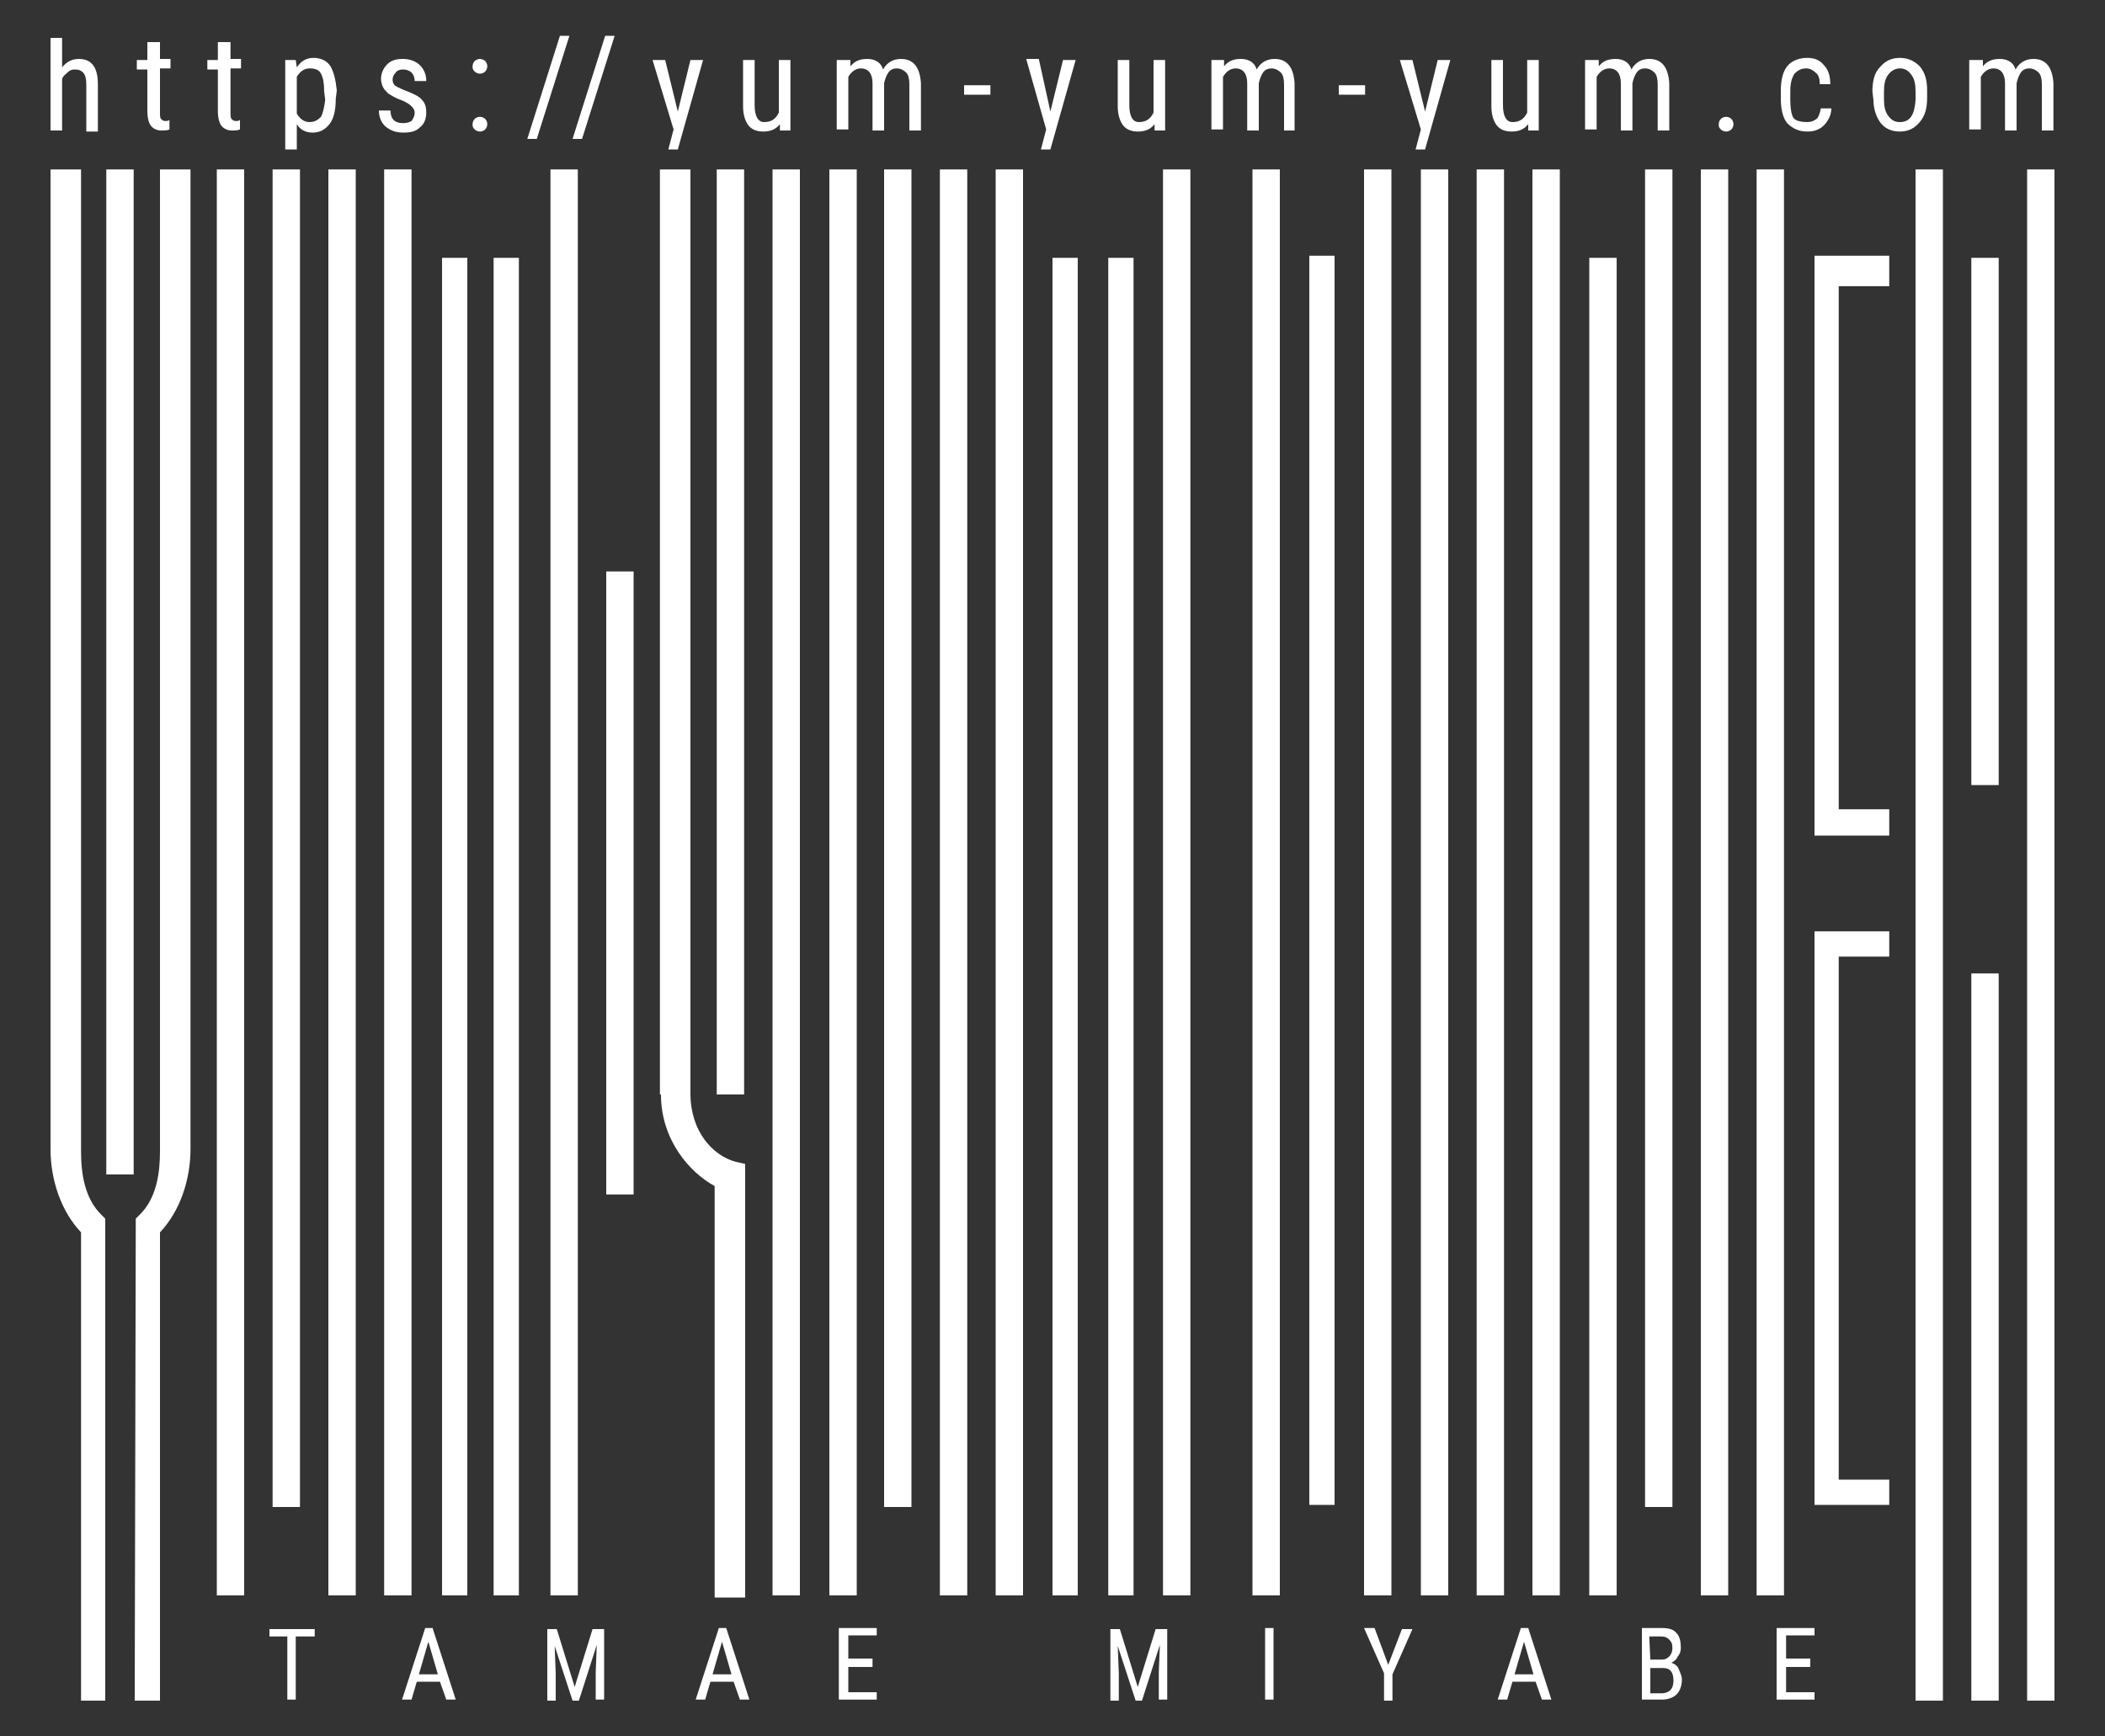
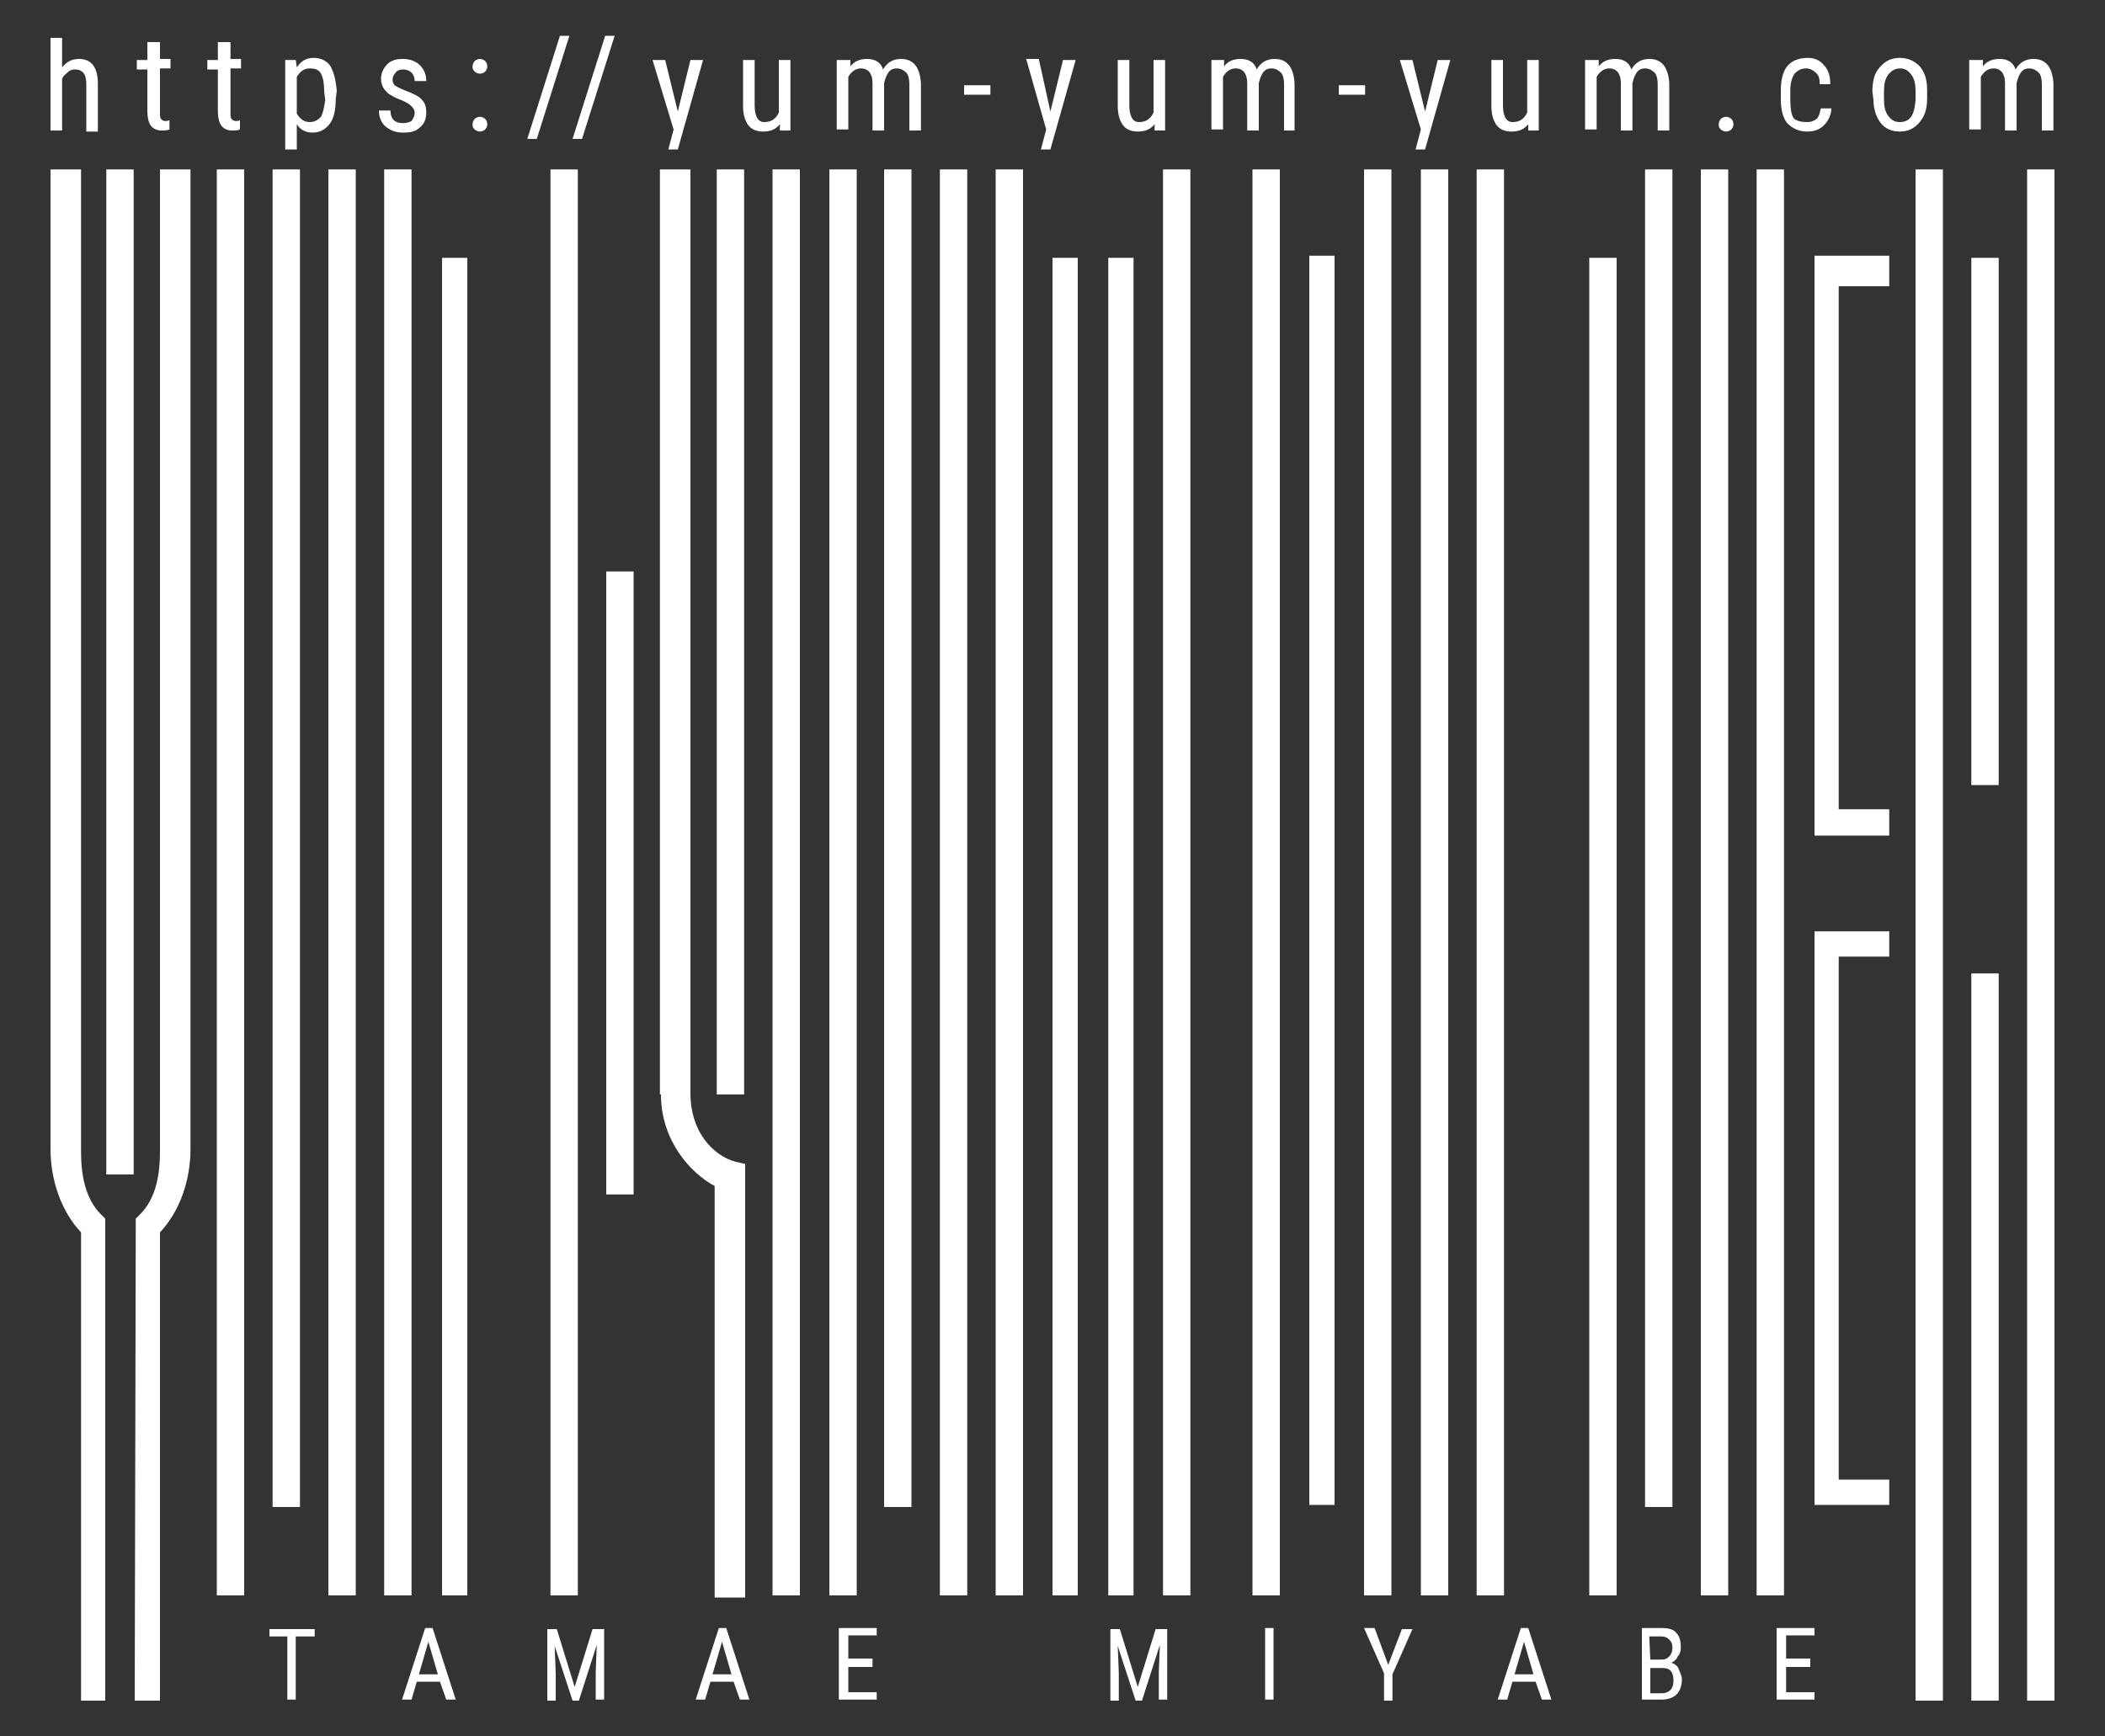
<svg xmlns="http://www.w3.org/2000/svg" version="1.1" id="レイヤー_1" x="0px" y="0px" viewBox="0 0 200 165" style="enable-background:new 0 0 200 165;" xml:space="preserve">
  <rect x="0" y="0" width="200" height="165" fill="#333333" stroke="none" />
  <style type="text/css">
	.st0{fill:#FFFFFF;}
</style>
  <g>
    <g>
      <g>
        <path class="st0" d="M29.9,155.5h-1.8v6h-0.8v-6h-1.7v-0.7h4.3V155.5z" />
        <path class="st0" d="M41.8,159.8h-2.2l-0.5,1.7h-0.9l2.2-6.8h0.7l2.2,6.8h-0.9L41.8,159.8z M39.8,159.1h1.8l-0.9-3.1L39.8,159.1z     " />
        <path class="st0" d="M52.9,154.8l1.7,5.5l1.7-5.5h1.1v6.7h-0.8v-2.6l0.1-2.6l-1.7,5.3h-0.6l-1.7-5.2l0.1,2.6v2.6H52v-6.8H52.9z" />
        <path class="st0" d="M69.7,159.8h-2.2l-0.5,1.7h-0.9l2.2-6.8H69l2.2,6.8h-0.9L69.7,159.8z M67.7,159.1h1.8l-0.9-3.1L67.7,159.1z" />
        <path class="st0" d="M82.9,158.4h-2.3v2.4h2.7v0.7h-3.6v-6.8h3.6v0.7h-2.7v2.2h2.3V158.4L82.9,158.4z" />
        <path class="st0" d="M106.4,154.8l1.7,5.5l1.7-5.5h1.1v6.7h-0.8v-2.6l0.1-2.6l-1.7,5.3h-0.6l-1.7-5.2l0.1,2.6v2.6h-0.8v-6.8     H106.4z" />
        <path class="st0" d="M121,161.5h-0.8v-6.8h0.8V161.5z" />
        <path class="st0" d="M131.9,158.2l1.3-3.4h1l-1.9,4.3v2.5h-0.8V159l-1.9-4.3h1L131.9,158.2z" />
        <path class="st0" d="M145.9,159.8h-2.2l-0.5,1.7h-0.9l2.2-6.8h0.7l2.2,6.8h-0.9L145.9,159.8z M143.9,159.1h1.8l-0.9-3.1     L143.9,159.1z" />
        <path class="st0" d="M156,161.5v-6.8h1.9c0.6,0,1.1,0.1,1.4,0.5c0.3,0.3,0.4,0.8,0.4,1.4c0,0.3-0.1,0.6-0.3,0.8     c-0.1,0.3-0.4,0.5-0.6,0.6c0.3,0.1,0.6,0.3,0.7,0.6c0.1,0.3,0.3,0.6,0.3,1c0,0.6-0.2,1.1-0.5,1.4c-0.3,0.3-0.8,0.5-1.4,0.5H156z      M156.8,157.7h1.1c0.3,0,0.5-0.1,0.7-0.3s0.3-0.5,0.3-0.8c0-0.4-0.1-0.6-0.3-0.8s-0.4-0.3-0.8-0.3h-1.1L156.8,157.7L156.8,157.7z      M156.8,158.4v2.5h1.1c0.3,0,0.6-0.1,0.8-0.3s0.3-0.5,0.3-0.9c0-0.8-0.3-1.2-1-1.2h-1.2V158.4z" />
        <path class="st0" d="M172,158.4h-2.3v2.4h2.7v0.7h-3.6v-6.8h3.6v0.7h-2.7v2.2h2.3V158.4L172,158.4z" />
      </g>
      <g>
        <g>
          <rect x="25.9" y="16.1" class="st0" width="2.6" height="127.1" />
          <rect x="84" y="16.1" class="st0" width="2.6" height="127.1" />
          <rect x="124.4" y="24.3" class="st0" width="2.4" height="118.7" />
          <rect x="156.3" y="16.1" class="st0" width="2.6" height="127.1" />
          <rect x="151" y="24.5" class="st0" width="2.6" height="127.1" />
          <rect x="187.3" y="24.5" class="st0" width="2.6" height="50.1" />
          <rect x="187.3" y="92.5" class="st0" width="2.6" height="69.1" />
          <rect x="57.6" y="54.3" class="st0" width="2.6" height="59.2" />
          <polygon class="st0" points="179.5,27.2 179.5,24.3 172.4,24.3 172.4,79.4 179.5,79.4 179.5,76.9 174.7,76.9 174.7,27.2     " />
          <polygon class="st0" points="179.5,90.9 179.5,88.5 172.4,88.5 172.4,143 179.5,143 179.5,140.6 174.7,140.6 174.7,90.9     " />
          <rect x="31.2" y="16.1" class="st0" width="2.6" height="135.5" />
          <rect x="36.5" y="16.1" class="st0" width="2.6" height="135.5" />
          <rect x="42" y="24.5" class="st0" width="2.4" height="127.1" />
-           <rect x="46.9" y="24.5" class="st0" width="2.4" height="127.1" />
          <rect x="52.3" y="16.1" class="st0" width="2.6" height="135.5" />
          <rect x="78.8" y="16.1" class="st0" width="2.6" height="135.5" />
          <rect x="89.3" y="16.1" class="st0" width="2.6" height="135.5" />
          <rect x="73.4" y="16.1" class="st0" width="2.6" height="135.5" />
          <rect x="68.1" y="16.1" class="st0" width="2.6" height="87.9" />
          <rect x="94.6" y="16.1" class="st0" width="2.6" height="135.5" />
          <rect x="100" y="24.5" class="st0" width="2.4" height="127.1" />
          <rect x="105.3" y="24.5" class="st0" width="2.4" height="127.1" />
          <rect x="110.5" y="16.1" class="st0" width="2.6" height="135.5" />
          <rect x="119" y="16.1" class="st0" width="2.6" height="135.5" />
          <rect x="129.6" y="16.1" class="st0" width="2.6" height="135.5" />
          <rect x="135" y="16.1" class="st0" width="2.6" height="135.5" />
          <rect x="140.3" y="16.1" class="st0" width="2.6" height="135.5" />
-           <rect x="145.6" y="16.1" class="st0" width="2.6" height="135.5" />
          <rect x="161.6" y="16.1" class="st0" width="2.6" height="135.5" />
          <rect x="166.9" y="16.1" class="st0" width="2.6" height="135.5" />
          <rect x="182" y="16.1" class="st0" width="2.6" height="145.5" />
          <rect x="192.6" y="16.1" class="st0" width="2.6" height="145.5" />
          <rect x="20.6" y="16.1" class="st0" width="2.6" height="135.5" />
          <rect x="10.1" y="16.1" class="st0" width="2.6" height="95.5" />
          <path class="st0" d="M69.9,110.4c-2.2-0.6-4.3-2.9-4.3-6.5V88.5l0,0V16.1h-2.9V104h0.1c0,4.3,2.7,7.4,5.1,8.7v39.1h2.9v-18.3      V112v-1.4L69.9,110.4z" />
          <path class="st0" d="M10,115.8c0,0-0.1-0.1-0.3-0.3c-1.7-1.6-2-4.1-2-6.1V16.1H4.8v93.1c0,2.9,1,5.9,2.9,7.9v44.5H10V115.8z" />
          <path class="st0" d="M12.9,115.8c0,0,0.1-0.1,0.3-0.3c1.7-1.6,2-4.1,2-6.1V16.1h2.9v93.1c0,2.9-1,5.9-2.9,7.9v44.5h-2.4      L12.9,115.8L12.9,115.8z" />
        </g>
        <g>
          <g>
            <path class="st0" d="M5.9,6.4c0.4-0.5,0.9-0.8,1.6-0.8c1.2,0,1.8,0.8,1.8,2.4v4.5H8.2V8c0-0.5-0.1-0.9-0.3-1.1       C7.7,6.7,7.5,6.6,7.1,6.6c-0.3,0-0.5,0.1-0.7,0.3S6,7.2,5.9,7.5v4.9H4.8V3.6h1.1V6.4z" />
            <path class="st0" d="M15.2,4v1.6h1v0.9h-1v4.2c0,0.3,0,0.5,0.1,0.6s0.2,0.2,0.4,0.2c0.1,0,0.3,0,0.4-0.1v0.9       c-0.2,0.1-0.5,0.1-0.8,0.1c-0.4,0-0.8-0.2-1-0.5S14,11.1,14,10.6v-4h-1V5.7h1V4H15.2z" />
            <path class="st0" d="M21.9,4v1.6h1v0.9h-1v4.2c0,0.3,0,0.5,0.1,0.6s0.2,0.2,0.4,0.2c0.1,0,0.3,0,0.4-0.1v0.9       c-0.2,0.1-0.5,0.1-0.8,0.1c-0.4,0-0.8-0.2-1-0.5s-0.3-0.8-0.3-1.3v-4h-1V5.7h1V4H21.9z" />
            <path class="st0" d="M31.9,9.4c0,1.1-0.2,1.9-0.6,2.4s-0.9,0.8-1.6,0.8s-1.2-0.3-1.5-0.8v2.4h-1.1V5.7h1l0.1,0.7       c0.4-0.6,0.9-0.9,1.6-0.9s1.3,0.3,1.6,0.8s0.5,1.3,0.6,2.3L31.9,9.4L31.9,9.4z M30.8,8.7c0-0.8-0.1-1.3-0.3-1.7       c-0.2-0.4-0.6-0.5-1.1-0.5s-0.9,0.3-1.2,0.8v3.5c0.3,0.5,0.7,0.8,1.2,0.8s0.8-0.2,1.1-0.5c0.2-0.4,0.3-0.9,0.4-1.6L30.8,8.7       L30.8,8.7z" />
            <path class="st0" d="M39.4,10.7c0-0.2-0.1-0.4-0.3-0.6c-0.2-0.2-0.5-0.4-1-0.6c-0.6-0.2-1-0.5-1.2-0.6       c-0.2-0.2-0.4-0.4-0.5-0.6c-0.1-0.2-0.2-0.5-0.2-0.8c0-0.5,0.2-1,0.6-1.4s0.9-0.5,1.5-0.5s1.2,0.2,1.6,0.6s0.6,0.9,0.6,1.5       h-1.1c0-0.3-0.1-0.6-0.3-0.8c-0.2-0.2-0.5-0.3-0.8-0.3s-0.6,0.1-0.7,0.3c-0.2,0.2-0.3,0.4-0.3,0.7c0,0.2,0.1,0.4,0.2,0.5       c0.1,0.1,0.5,0.3,1,0.5c0.8,0.3,1.4,0.6,1.6,0.9c0.3,0.3,0.4,0.7,0.4,1.2c0,0.6-0.2,1.1-0.6,1.4c-0.4,0.4-0.9,0.5-1.6,0.5       s-1.2-0.2-1.7-0.6c-0.4-0.4-0.6-0.9-0.6-1.5h1.1c0,0.4,0.1,0.7,0.3,0.9s0.5,0.3,0.9,0.3s0.6-0.1,0.8-0.2       C39.3,11.2,39.4,11,39.4,10.7z" />
            <path class="st0" d="M44.9,11.8c0-0.2,0.1-0.4,0.2-0.5s0.3-0.2,0.5-0.2s0.4,0.1,0.5,0.2c0.1,0.1,0.2,0.3,0.2,0.5       s-0.1,0.4-0.2,0.5s-0.3,0.2-0.5,0.2s-0.4-0.1-0.5-0.2C44.9,12.1,44.9,12,44.9,11.8z M44.9,6.3c0-0.2,0.1-0.4,0.2-0.5       s0.3-0.2,0.5-0.2s0.4,0.1,0.5,0.2s0.2,0.3,0.2,0.5s-0.1,0.4-0.2,0.5S45.8,7,45.6,7s-0.4-0.1-0.5-0.2       C44.9,6.6,44.9,6.5,44.9,6.3z" />
            <path class="st0" d="M51,13.2h-0.9l3.1-9.8h0.9L51,13.2z" />
            <path class="st0" d="M55.3,13.2h-0.9l3.1-9.8h0.9L55.3,13.2z" />
            <path class="st0" d="M64.4,10.6l1.2-4.9h1.2l-2.4,8.5h-0.9l0.5-1.9l-2-6.6h1.2L64.4,10.6z" />
            <path class="st0" d="M99.8,10.6l1.2-4.9h1.2l-2.4,8.5h-0.9l0.5-1.9l-1.9-6.7h1.2L99.8,10.6z" />
            <path class="st0" d="M135.4,10.6l1.2-4.9h1.2l-2.4,8.5h-0.9l0.5-1.9l-2-6.6h1.2L135.4,10.6z" />
            <path class="st0" d="M74.1,11.8c-0.4,0.5-0.9,0.7-1.6,0.7c-0.6,0-1.1-0.2-1.4-0.6c-0.3-0.4-0.5-1-0.5-1.8V5.7h1.1V10       c0,1,0.3,1.6,0.9,1.6c0.7,0,1.1-0.3,1.4-0.9v-5h1.1v6.7h-1V11.8z" />
            <path class="st0" d="M80.8,5.7v0.6c0.4-0.5,0.9-0.7,1.6-0.7c0.7,0,1.3,0.3,1.5,1c0.4-0.7,1-1,1.7-1c1.2,0,1.8,0.8,1.9,2.3v4.5       h-1.1V8c0-0.5-0.1-0.9-0.3-1.1s-0.5-0.4-0.9-0.4c-0.3,0-0.6,0.1-0.8,0.4s-0.3,0.6-0.4,1v4.5h-1.1V7.9c0-0.9-0.4-1.4-1.1-1.4       c-0.5,0-0.9,0.3-1.2,0.8v5h-1.1V5.7H80.8z" />
            <path class="st0" d="M94.1,9h-2.5V8.1h2.5V9z" />
            <path class="st0" d="M109.7,11.8c-0.4,0.5-0.9,0.7-1.6,0.7c-0.6,0-1.1-0.2-1.4-0.6c-0.3-0.4-0.5-1-0.5-1.8V5.7h1.1V10       c0,1,0.3,1.6,0.9,1.6c0.7,0,1.1-0.3,1.4-0.9v-5h1.1v6.7h-1V11.8z" />
            <path class="st0" d="M116.3,5.7v0.6c0.4-0.5,0.9-0.7,1.6-0.7c0.7,0,1.3,0.3,1.5,1c0.4-0.7,1-1,1.7-1c1.2,0,1.8,0.8,1.9,2.3v4.5       h-1V8c0-0.5-0.1-0.9-0.3-1.1s-0.5-0.4-0.9-0.4c-0.3,0-0.6,0.1-0.8,0.4s-0.3,0.6-0.4,1v4.5h-1.1V7.9c0-0.9-0.4-1.4-1.1-1.4       c-0.5,0-0.9,0.3-1.2,0.8v5h-1.1V5.7H116.3z" />
            <path class="st0" d="M129.7,9h-2.5V8.1h2.5V9z" />
            <path class="st0" d="M145.2,11.8c-0.4,0.5-0.9,0.7-1.6,0.7c-0.6,0-1.1-0.2-1.4-0.6c-0.3-0.4-0.5-1-0.5-1.8V5.7h1.1V10       c0,1,0.3,1.6,0.9,1.6c0.7,0,1.1-0.3,1.4-0.9v-5h1.1v6.7h-1V11.8z" />
            <path class="st0" d="M151.9,5.7v0.6c0.4-0.5,0.9-0.7,1.6-0.7c0.7,0,1.3,0.3,1.5,1c0.4-0.7,1-1,1.7-1c1.2,0,1.8,0.8,1.9,2.3v4.5       h-1.1V8c0-0.5-0.1-0.9-0.3-1.1s-0.5-0.4-0.9-0.4c-0.3,0-0.6,0.1-0.8,0.4s-0.3,0.6-0.4,1v4.5H154V7.9c0-0.9-0.4-1.4-1.1-1.4       c-0.5,0-0.9,0.3-1.2,0.8v5h-1.1V5.7H151.9z" />
            <path class="st0" d="M163.3,11.8c0-0.2,0.1-0.4,0.2-0.5c0.1-0.1,0.3-0.2,0.5-0.2s0.4,0.1,0.5,0.2c0.1,0.1,0.2,0.3,0.2,0.5       s-0.1,0.4-0.2,0.5c-0.1,0.1-0.3,0.2-0.5,0.2s-0.4-0.1-0.5-0.2C163.3,12.1,163.3,12,163.3,11.8z" />
            <path class="st0" d="M171.7,11.6c0.4,0,0.6-0.1,0.9-0.3c0.2-0.2,0.3-0.5,0.4-1h1c0,0.6-0.3,1.2-0.7,1.6       c-0.4,0.4-0.9,0.6-1.6,0.6c-0.8,0-1.4-0.3-1.9-0.8c-0.4-0.5-0.6-1.3-0.6-2.3V8.6c0-1,0.2-1.8,0.6-2.3s1.1-0.8,1.9-0.8       c0.7,0,1.2,0.2,1.6,0.7c0.4,0.4,0.6,1,0.6,1.8h-1c0-0.5-0.1-0.9-0.4-1.1c-0.2-0.2-0.5-0.4-0.9-0.4c-0.5,0-0.8,0.2-1.1,0.5       c-0.2,0.3-0.4,0.8-0.4,1.6v0.9c0,0.8,0.1,1.4,0.3,1.7S171.2,11.6,171.7,11.6z" />
            <path class="st0" d="M177.9,8.7c0-1,0.2-1.8,0.7-2.3c0.5-0.6,1.1-0.9,1.9-0.9s1.4,0.3,1.9,0.8c0.5,0.6,0.7,1.3,0.7,2.3v0.7       c0,1-0.2,1.7-0.7,2.3s-1.1,0.9-1.9,0.9c-0.8,0-1.4-0.3-1.8-0.8s-0.7-1.3-0.7-2.2L177.9,8.7L177.9,8.7z M179,9.4       c0,0.7,0.1,1.2,0.4,1.6s0.6,0.6,1.1,0.6c1,0,1.4-0.7,1.5-2.1V8.7c0-0.7-0.1-1.2-0.4-1.6c-0.3-0.4-0.6-0.6-1.1-0.6       c-0.4,0-0.8,0.2-1.1,0.6S179,8,179,8.7V9.4z" />
            <path class="st0" d="M188.4,5.7v0.6c0.4-0.5,0.9-0.7,1.6-0.7s1.3,0.3,1.5,1c0.4-0.7,1-1,1.7-1c1.2,0,1.8,0.8,1.9,2.3v4.5H194V8       c0-0.5-0.1-0.9-0.3-1.1s-0.5-0.4-0.9-0.4c-0.3,0-0.6,0.1-0.8,0.4s-0.3,0.6-0.4,1v4.5h-1.1V7.9c0-0.9-0.4-1.4-1.1-1.4       c-0.5,0-0.9,0.3-1.2,0.8v5h-1.1V5.7H188.4z" />
          </g>
        </g>
      </g>
    </g>
  </g>
</svg>